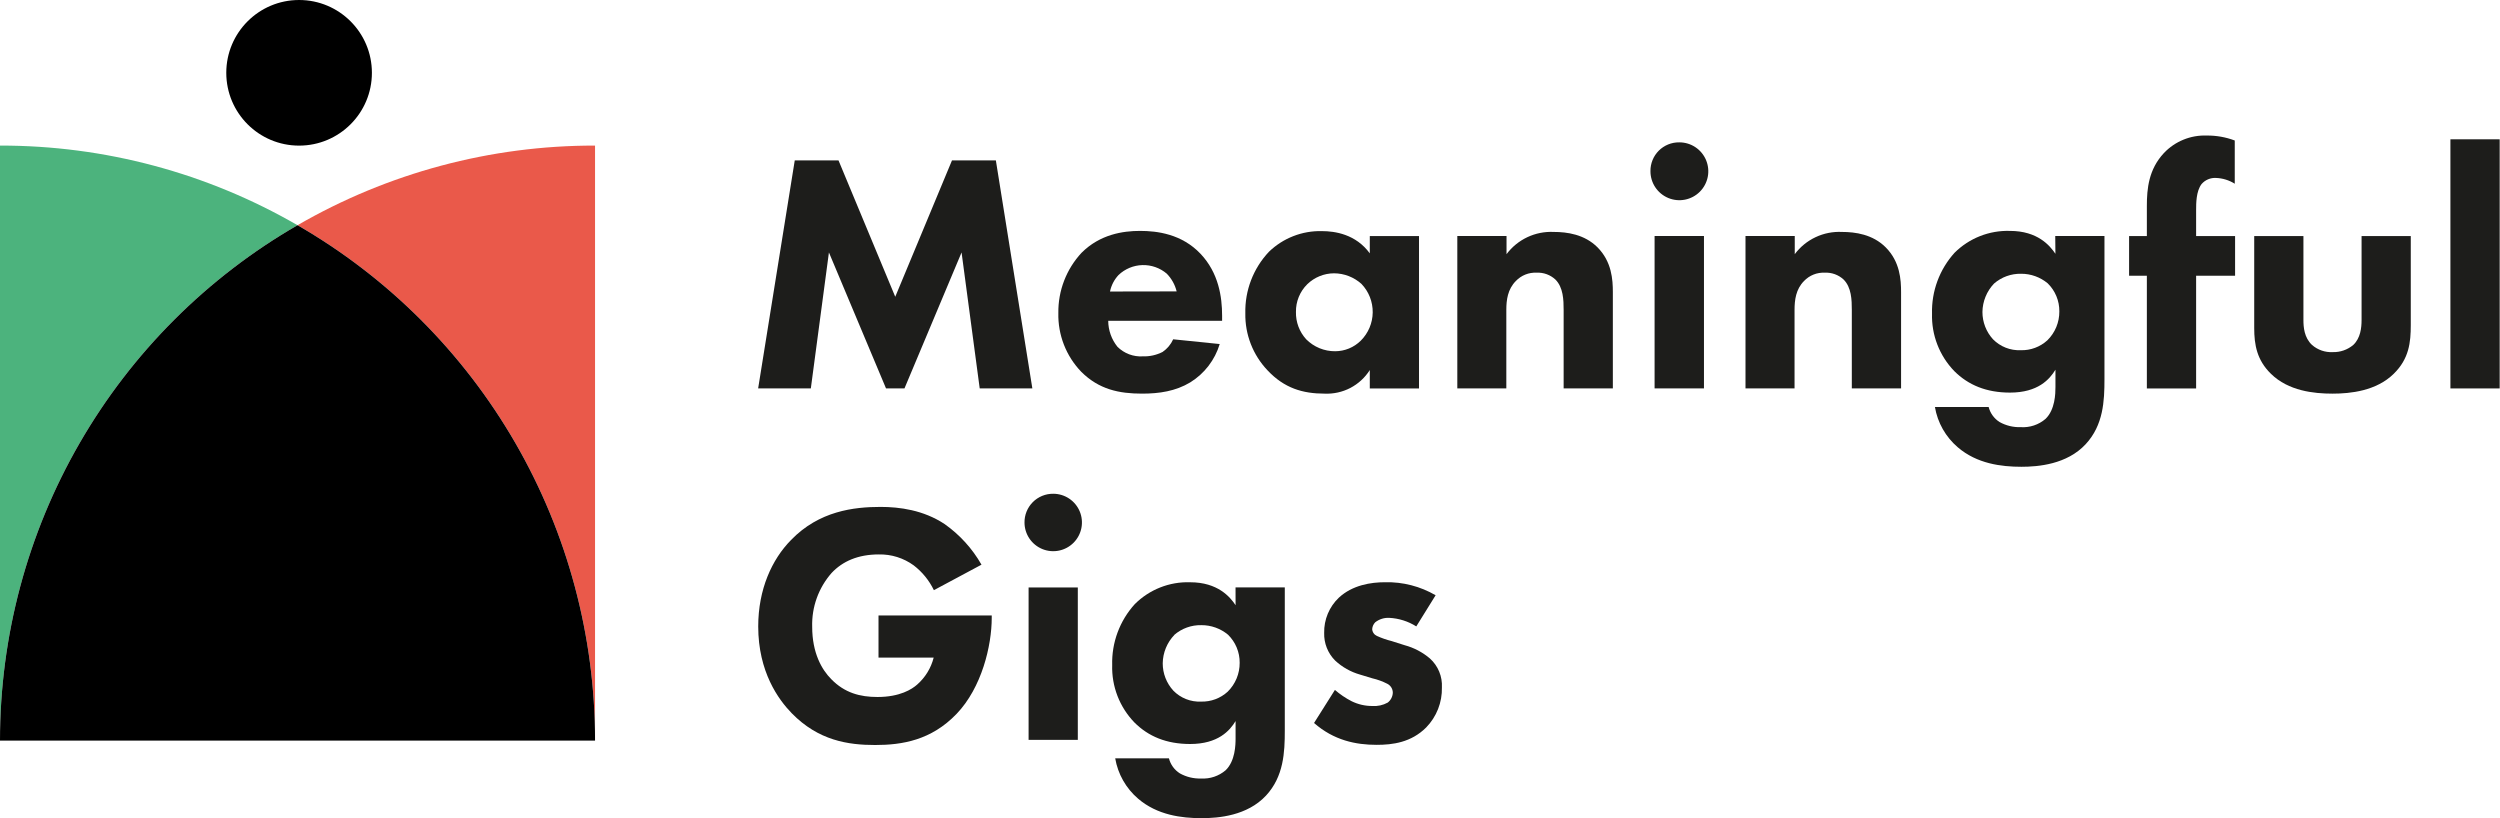
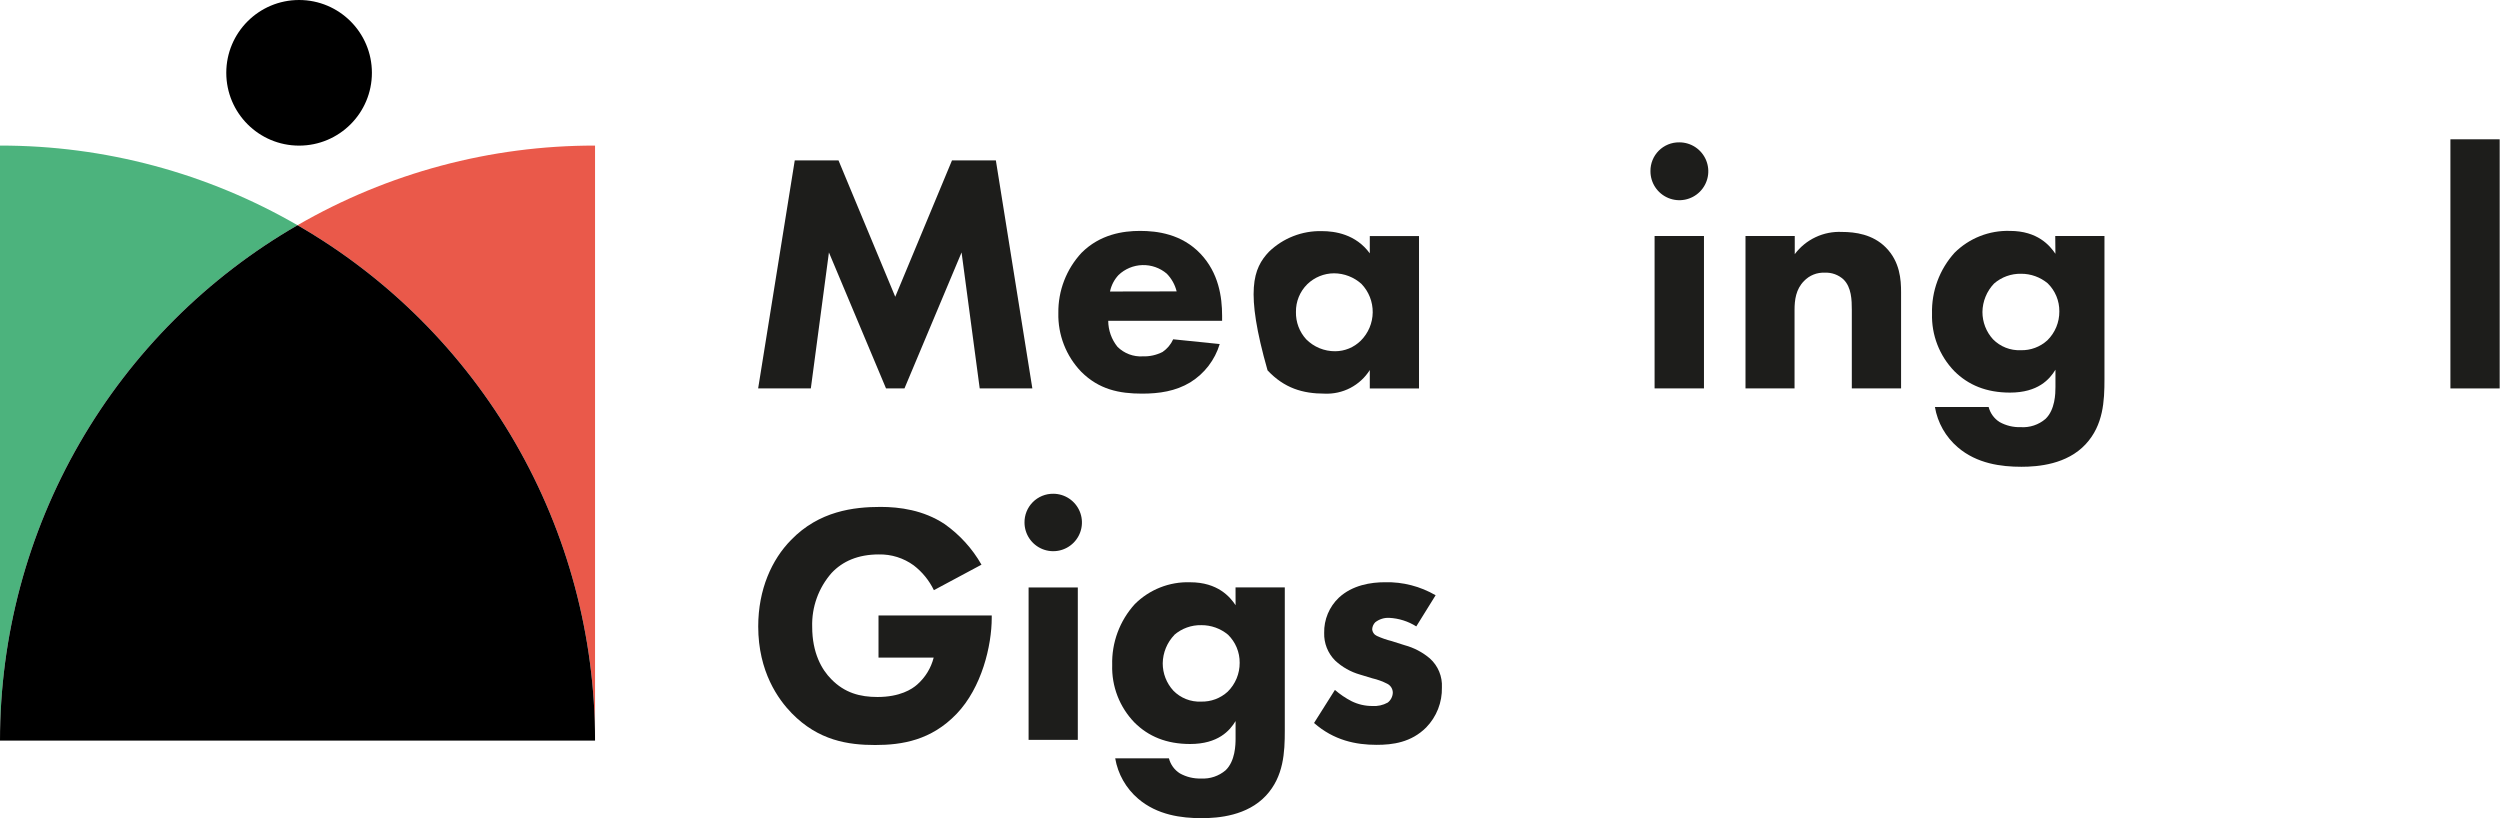
<svg xmlns="http://www.w3.org/2000/svg" width="605" height="198" viewBox="0 0 605 198" fill="none">
  <path d="M72.38 35.24C82.111 35.24 90 27.351 90 17.62C90 7.889 82.111 0 72.38 0C62.648 0 54.76 7.889 54.76 17.62C54.76 27.351 62.648 35.24 72.38 35.24Z" fill="black" />
  <path d="M72 54.501C93.898 67.136 112.082 85.317 124.721 107.213C137.361 129.109 144.01 153.948 144 179.231V35.231C118.721 35.194 93.881 41.842 72 54.501Z" fill="#EA594A" />
  <path d="M72 54.501C50.119 41.842 25.279 35.194 1.12818e-05 35.231V179.231C-0.01 153.948 6.639 129.109 19.279 107.213C31.918 85.317 50.102 67.136 72 54.501Z" fill="#4CB37D" />
  <path d="M72 54.5C50.102 67.136 31.918 85.317 19.279 107.213C6.639 129.109 -0.01 153.948 1.12818e-05 179.23H144C144.01 153.948 137.361 129.109 124.721 107.213C112.082 85.317 93.898 67.136 72 54.5Z" fill="black" />
  <path d="M183.47 94L192.33 38.82H202.92L216.65 71.82L230.38 38.82H241L249.83 94H237.09L232.7 61.09L218.88 94H214.42L200.6 61.09L196.22 94H183.47Z" fill="#1D1D1B" />
  <path d="M295.75 77.639H268.19C268.203 79.929 268.993 82.146 270.43 83.929C271.23 84.723 272.189 85.34 273.243 85.738C274.298 86.136 275.425 86.307 276.55 86.239C278.215 86.295 279.867 85.927 281.35 85.169C282.469 84.404 283.354 83.345 283.91 82.109L295.17 83.259C294.008 87.114 291.475 90.411 288.05 92.529C284.49 94.679 280.52 95.259 276.39 95.259C270.84 95.259 265.96 94.259 261.66 89.969C259.841 88.082 258.415 85.852 257.464 83.409C256.513 80.966 256.056 78.359 256.12 75.739C256.051 70.34 258.064 65.123 261.74 61.169C266.21 56.709 271.74 55.879 275.89 55.879C280.04 55.879 285.98 56.619 290.53 61.419C294.92 66.059 295.75 71.849 295.75 76.419V77.639ZM284.75 70.519C284.348 68.897 283.52 67.412 282.35 66.219C280.708 64.826 278.609 64.09 276.457 64.151C274.305 64.212 272.251 65.066 270.69 66.549C269.644 67.666 268.928 69.05 268.62 70.549L284.75 70.519Z" fill="#1D1D1B" />
-   <path d="M331.49 57.121H343.4V94.001H331.49V89.551C330.334 91.38 328.715 92.871 326.797 93.874C324.88 94.877 322.732 95.355 320.57 95.261C315.27 95.261 310.8 93.941 306.75 89.631C303.209 85.916 301.276 80.953 301.37 75.821C301.241 70.3 303.293 64.951 307.08 60.931C308.778 59.288 310.786 58 312.987 57.142C315.188 56.283 317.538 55.872 319.9 55.931C323.05 55.931 328.1 56.671 331.49 61.311V57.121ZM316.35 68.791C315.467 69.666 314.77 70.711 314.3 71.862C313.831 73.014 313.6 74.248 313.62 75.491C313.564 77.935 314.452 80.306 316.1 82.111C317.017 83.033 318.108 83.764 319.31 84.26C320.511 84.756 321.8 85.008 323.1 85.001C325.426 84.997 327.657 84.078 329.31 82.441C331.131 80.628 332.168 78.173 332.197 75.604C332.227 73.035 331.248 70.556 329.47 68.701C327.651 67.067 325.295 66.157 322.85 66.141C320.421 66.147 318.09 67.097 316.35 68.791Z" fill="#1D1D1B" />
-   <path d="M352.67 57.119H364.58V61.509C365.899 59.747 367.629 58.335 369.62 57.397C371.611 56.459 373.802 56.023 376 56.129C379.23 56.129 383.45 56.709 386.59 59.849C390.06 63.329 390.31 67.709 390.31 70.689V93.999H378.4V74.999C378.4 72.599 378.32 69.539 376.4 67.639C375.789 67.075 375.072 66.639 374.291 66.355C373.51 66.072 372.68 65.947 371.85 65.989C370.922 65.944 369.995 66.1 369.132 66.445C368.27 66.79 367.491 67.316 366.85 67.989C364.85 69.989 364.53 72.619 364.53 74.989V93.999H352.67V57.119Z" fill="#1D1D1B" />
+   <path d="M331.49 57.121H343.4V94.001H331.49V89.551C330.334 91.38 328.715 92.871 326.797 93.874C324.88 94.877 322.732 95.355 320.57 95.261C315.27 95.261 310.8 93.941 306.75 89.631C301.241 70.3 303.293 64.951 307.08 60.931C308.778 59.288 310.786 58 312.987 57.142C315.188 56.283 317.538 55.872 319.9 55.931C323.05 55.931 328.1 56.671 331.49 61.311V57.121ZM316.35 68.791C315.467 69.666 314.77 70.711 314.3 71.862C313.831 73.014 313.6 74.248 313.62 75.491C313.564 77.935 314.452 80.306 316.1 82.111C317.017 83.033 318.108 83.764 319.31 84.26C320.511 84.756 321.8 85.008 323.1 85.001C325.426 84.997 327.657 84.078 329.31 82.441C331.131 80.628 332.168 78.173 332.197 75.604C332.227 73.035 331.248 70.556 329.47 68.701C327.651 67.067 325.295 66.157 322.85 66.141C320.421 66.147 318.09 67.097 316.35 68.791Z" fill="#1D1D1B" />
  <path d="M406.36 34.45C407.748 34.44 409.108 34.843 410.267 35.608C411.426 36.374 412.331 37.467 412.867 38.748C413.403 40.029 413.546 41.44 413.277 42.803C413.009 44.165 412.341 45.417 411.359 46.399C410.377 47.381 409.125 48.049 407.763 48.317C406.4 48.586 404.989 48.443 403.708 47.907C402.426 47.371 401.334 46.466 400.568 45.307C399.803 44.148 399.4 42.788 399.41 41.4C399.4 40.484 399.574 39.576 399.92 38.729C400.265 37.882 400.777 37.112 401.424 36.464C402.072 35.817 402.841 35.306 403.689 34.959C404.536 34.614 405.444 34.44 406.36 34.45ZM412.36 57.12V94H400.41V57.12H412.36Z" fill="#1D1D1B" />
  <path d="M422.41 57.118H434.33V61.508C435.647 59.747 437.376 58.336 439.365 57.398C441.355 56.46 443.543 56.024 445.74 56.129C448.97 56.129 453.19 56.709 456.33 59.849C459.81 63.328 460.06 67.709 460.06 70.689V93.999H448.14V74.999C448.14 72.599 448.06 69.538 446.14 67.638C445.53 67.075 444.813 66.638 444.031 66.355C443.25 66.072 442.42 65.947 441.59 65.989C440.662 65.945 439.736 66.1 438.873 66.445C438.01 66.79 437.232 67.317 436.59 67.989C434.59 69.989 434.28 72.618 434.28 74.989V93.999H422.41V57.118Z" fill="#1D1D1B" />
  <path d="M497.37 57.12H509.28V91.79C509.28 97 509.03 102.87 504.73 107.5C500.18 112.39 493.23 112.96 489.18 112.96C484.3 112.96 478.42 112.22 473.79 108.25C470.855 105.749 468.893 102.293 468.25 98.49H481.25C481.636 99.995 482.58 101.296 483.89 102.13C485.456 103.003 487.229 103.431 489.02 103.37C491.205 103.515 493.359 102.797 495.02 101.37C497.34 99.14 497.42 95.25 497.42 93.68V89.47C496.01 91.79 493.2 95.01 486.42 95.01C480.71 95.01 476.32 93.19 472.93 89.8C471.152 87.959 469.76 85.781 468.836 83.394C467.912 81.007 467.475 78.459 467.55 75.9C467.408 70.472 469.359 65.198 473 61.17C474.757 59.421 476.853 58.05 479.159 57.14C481.465 56.23 483.933 55.802 486.41 55.88C493.11 55.88 496.08 59.44 497.41 61.42L497.37 57.12ZM482.56 68.62C480.79 70.473 479.786 72.928 479.75 75.49C479.744 77.94 480.658 80.302 482.31 82.11C483.181 82.994 484.227 83.685 485.381 84.14C486.535 84.595 487.771 84.802 489.01 84.75C491.394 84.821 493.711 83.96 495.47 82.35C496.396 81.436 497.129 80.346 497.626 79.144C498.122 77.941 498.372 76.651 498.36 75.35C498.372 74.089 498.13 72.839 497.647 71.674C497.164 70.509 496.451 69.453 495.55 68.57C493.741 67.061 491.456 66.24 489.1 66.25C486.702 66.202 484.371 67.046 482.56 68.62Z" fill="#1D1D1B" />
-   <path d="M531.46 66.721V94.001H519.54V66.721H515.24V57.121H519.54V49.841C519.54 45.701 519.96 40.991 523.68 37.021C525.003 35.627 526.608 34.53 528.387 33.803C530.166 33.075 532.079 32.734 534 32.801C536.325 32.773 538.635 33.18 540.81 34.001V44.461C539.44 43.601 537.867 43.118 536.25 43.061C535.597 43.027 534.945 43.143 534.344 43.4C533.742 43.656 533.208 44.047 532.78 44.541C531.46 46.281 531.46 49.181 531.46 50.921V57.121H540.89V66.721H531.46Z" fill="#1D1D1B" />
-   <path d="M557.43 57.121V77.471C557.43 79.131 557.6 81.691 559.5 83.471C560.877 84.678 562.67 85.302 564.5 85.211C566.324 85.269 568.105 84.65 569.5 83.471C571.24 81.821 571.5 79.331 571.5 77.471V57.121H583.409V78.631C583.409 82.851 583 86.821 579.28 90.461C575.06 94.601 568.849 95.261 564.469 95.261C559.919 95.261 553.79 94.601 549.57 90.461C546.18 87.151 545.52 83.461 545.52 79.381V57.121H557.43Z" fill="#1D1D1B" />
  <path d="M604.92 33.711V94.001H593V33.711H604.92Z" fill="#1D1D1B" />
  <path d="M212.6 148.942H240V149.522C240 156.222 237.6 166.402 231.48 172.772C225.36 179.142 218.33 180.292 211.79 180.292C205.25 180.292 198.06 179.222 191.6 172.602C188.38 169.292 183.49 162.602 183.49 151.602C183.49 142.602 186.8 135.382 191.44 130.672C198.22 123.672 206.58 122.672 213.11 122.672C217.66 122.672 223.45 123.422 228.58 126.812C232.247 129.395 235.3 132.755 237.52 136.652L226 142.822C224.864 140.469 223.192 138.414 221.12 136.822C218.672 135.04 215.708 134.109 212.68 134.172C207.63 134.172 203.91 135.832 201.26 138.642C198.087 142.242 196.403 146.915 196.55 151.712C196.55 158.002 198.86 162.052 201.18 164.372C204.41 167.682 208.13 168.672 212.35 168.672C217.81 168.672 220.71 166.772 221.95 165.672C223.913 163.949 225.307 161.673 225.95 159.142H212.6V148.942Z" fill="#1D1D1B" />
  <path d="M254.88 119.489C256.252 119.489 257.594 119.895 258.736 120.656C259.877 121.418 260.768 122.5 261.296 123.767C261.823 125.035 261.964 126.429 261.699 127.776C261.435 129.123 260.778 130.361 259.811 131.335C258.844 132.309 257.611 132.975 256.266 133.249C254.921 133.523 253.525 133.392 252.254 132.874C250.984 132.355 249.895 131.472 249.125 130.336C248.355 129.2 247.939 127.861 247.93 126.489C247.915 125.569 248.084 124.657 248.428 123.804C248.771 122.951 249.282 122.176 249.929 121.524C250.577 120.872 251.349 120.355 252.199 120.006C253.049 119.656 253.96 119.48 254.88 119.489ZM260.83 142.159V179.049H248.92V142.159H260.83Z" fill="#1D1D1B" />
  <path d="M299 142.158H310.92V176.818C310.92 182.028 310.67 187.908 306.37 192.538C301.82 197.418 294.87 197.998 290.81 197.998C285.93 197.998 280.06 197.258 275.42 193.278C272.49 190.772 270.53 187.319 269.88 183.518H282.88C283.266 185.025 284.214 186.328 285.53 187.158C287.095 188.032 288.869 188.461 290.66 188.398C292.828 188.528 294.961 187.811 296.61 186.398C298.93 184.158 299.01 180.268 299.01 178.698V174.498C297.61 176.818 294.79 180.048 288.01 180.048C282.3 180.048 277.92 178.228 274.52 174.828C272.744 172.988 271.354 170.811 270.431 168.426C269.509 166.04 269.074 163.495 269.15 160.938C269.005 155.508 270.961 150.232 274.61 146.208C276.362 144.454 278.455 143.079 280.76 142.167C283.065 141.255 285.533 140.827 288.01 140.908C294.71 140.908 297.69 144.468 299.01 146.458L299 142.158ZM284.19 153.658C282.42 155.507 281.416 157.958 281.38 160.518C281.374 162.969 282.292 165.333 283.95 167.138C284.818 168.027 285.863 168.722 287.017 169.178C288.172 169.635 289.41 169.843 290.65 169.788C293.03 169.857 295.344 168.996 297.1 167.388C298.027 166.474 298.761 165.384 299.259 164.182C299.757 162.979 300.009 161.69 300 160.388C300.012 159.125 299.768 157.872 299.283 156.705C298.799 155.539 298.083 154.482 297.18 153.598C295.369 152.093 293.085 151.275 290.73 151.288C288.321 151.232 285.978 152.077 284.16 153.658H284.19Z" fill="#1D1D1B" />
  <path d="M342.74 151.591C340.775 150.349 338.522 149.636 336.2 149.521C334.978 149.458 333.774 149.838 332.81 150.591C332.371 151.037 332.108 151.627 332.07 152.251C332.092 152.605 332.21 152.947 332.413 153.238C332.616 153.529 332.895 153.758 333.22 153.901C334.366 154.422 335.558 154.837 336.78 155.141L339.93 156.141C342.183 156.749 344.273 157.848 346.05 159.361C347.022 160.24 347.786 161.324 348.286 162.535C348.785 163.746 349.009 165.053 348.94 166.361C348.982 168.146 348.667 169.922 348.015 171.584C347.362 173.246 346.385 174.761 345.14 176.041C341.5 179.681 337.03 180.251 333.14 180.251C328.14 180.251 322.8 179.181 318 174.961L323.05 166.961C324.285 168.034 325.645 168.954 327.1 169.701C328.656 170.465 330.367 170.858 332.1 170.851C333.393 170.942 334.685 170.658 335.82 170.031C336.191 169.748 336.495 169.385 336.709 168.97C336.924 168.555 337.044 168.098 337.06 167.631C337.058 167.186 336.934 166.75 336.701 166.371C336.468 165.992 336.136 165.684 335.74 165.481C334.586 164.89 333.363 164.444 332.1 164.151L329.1 163.241C326.86 162.601 324.804 161.439 323.1 159.851C322.225 158.974 321.539 157.927 321.083 156.775C320.627 155.623 320.412 154.39 320.45 153.151C320.418 151.561 320.717 149.982 321.33 148.515C321.944 147.048 322.856 145.725 324.01 144.631C327.32 141.571 331.79 140.901 335.18 140.901C339.473 140.799 343.71 141.89 347.42 144.051L342.74 151.591Z" fill="#1D1D1B" />
</svg>